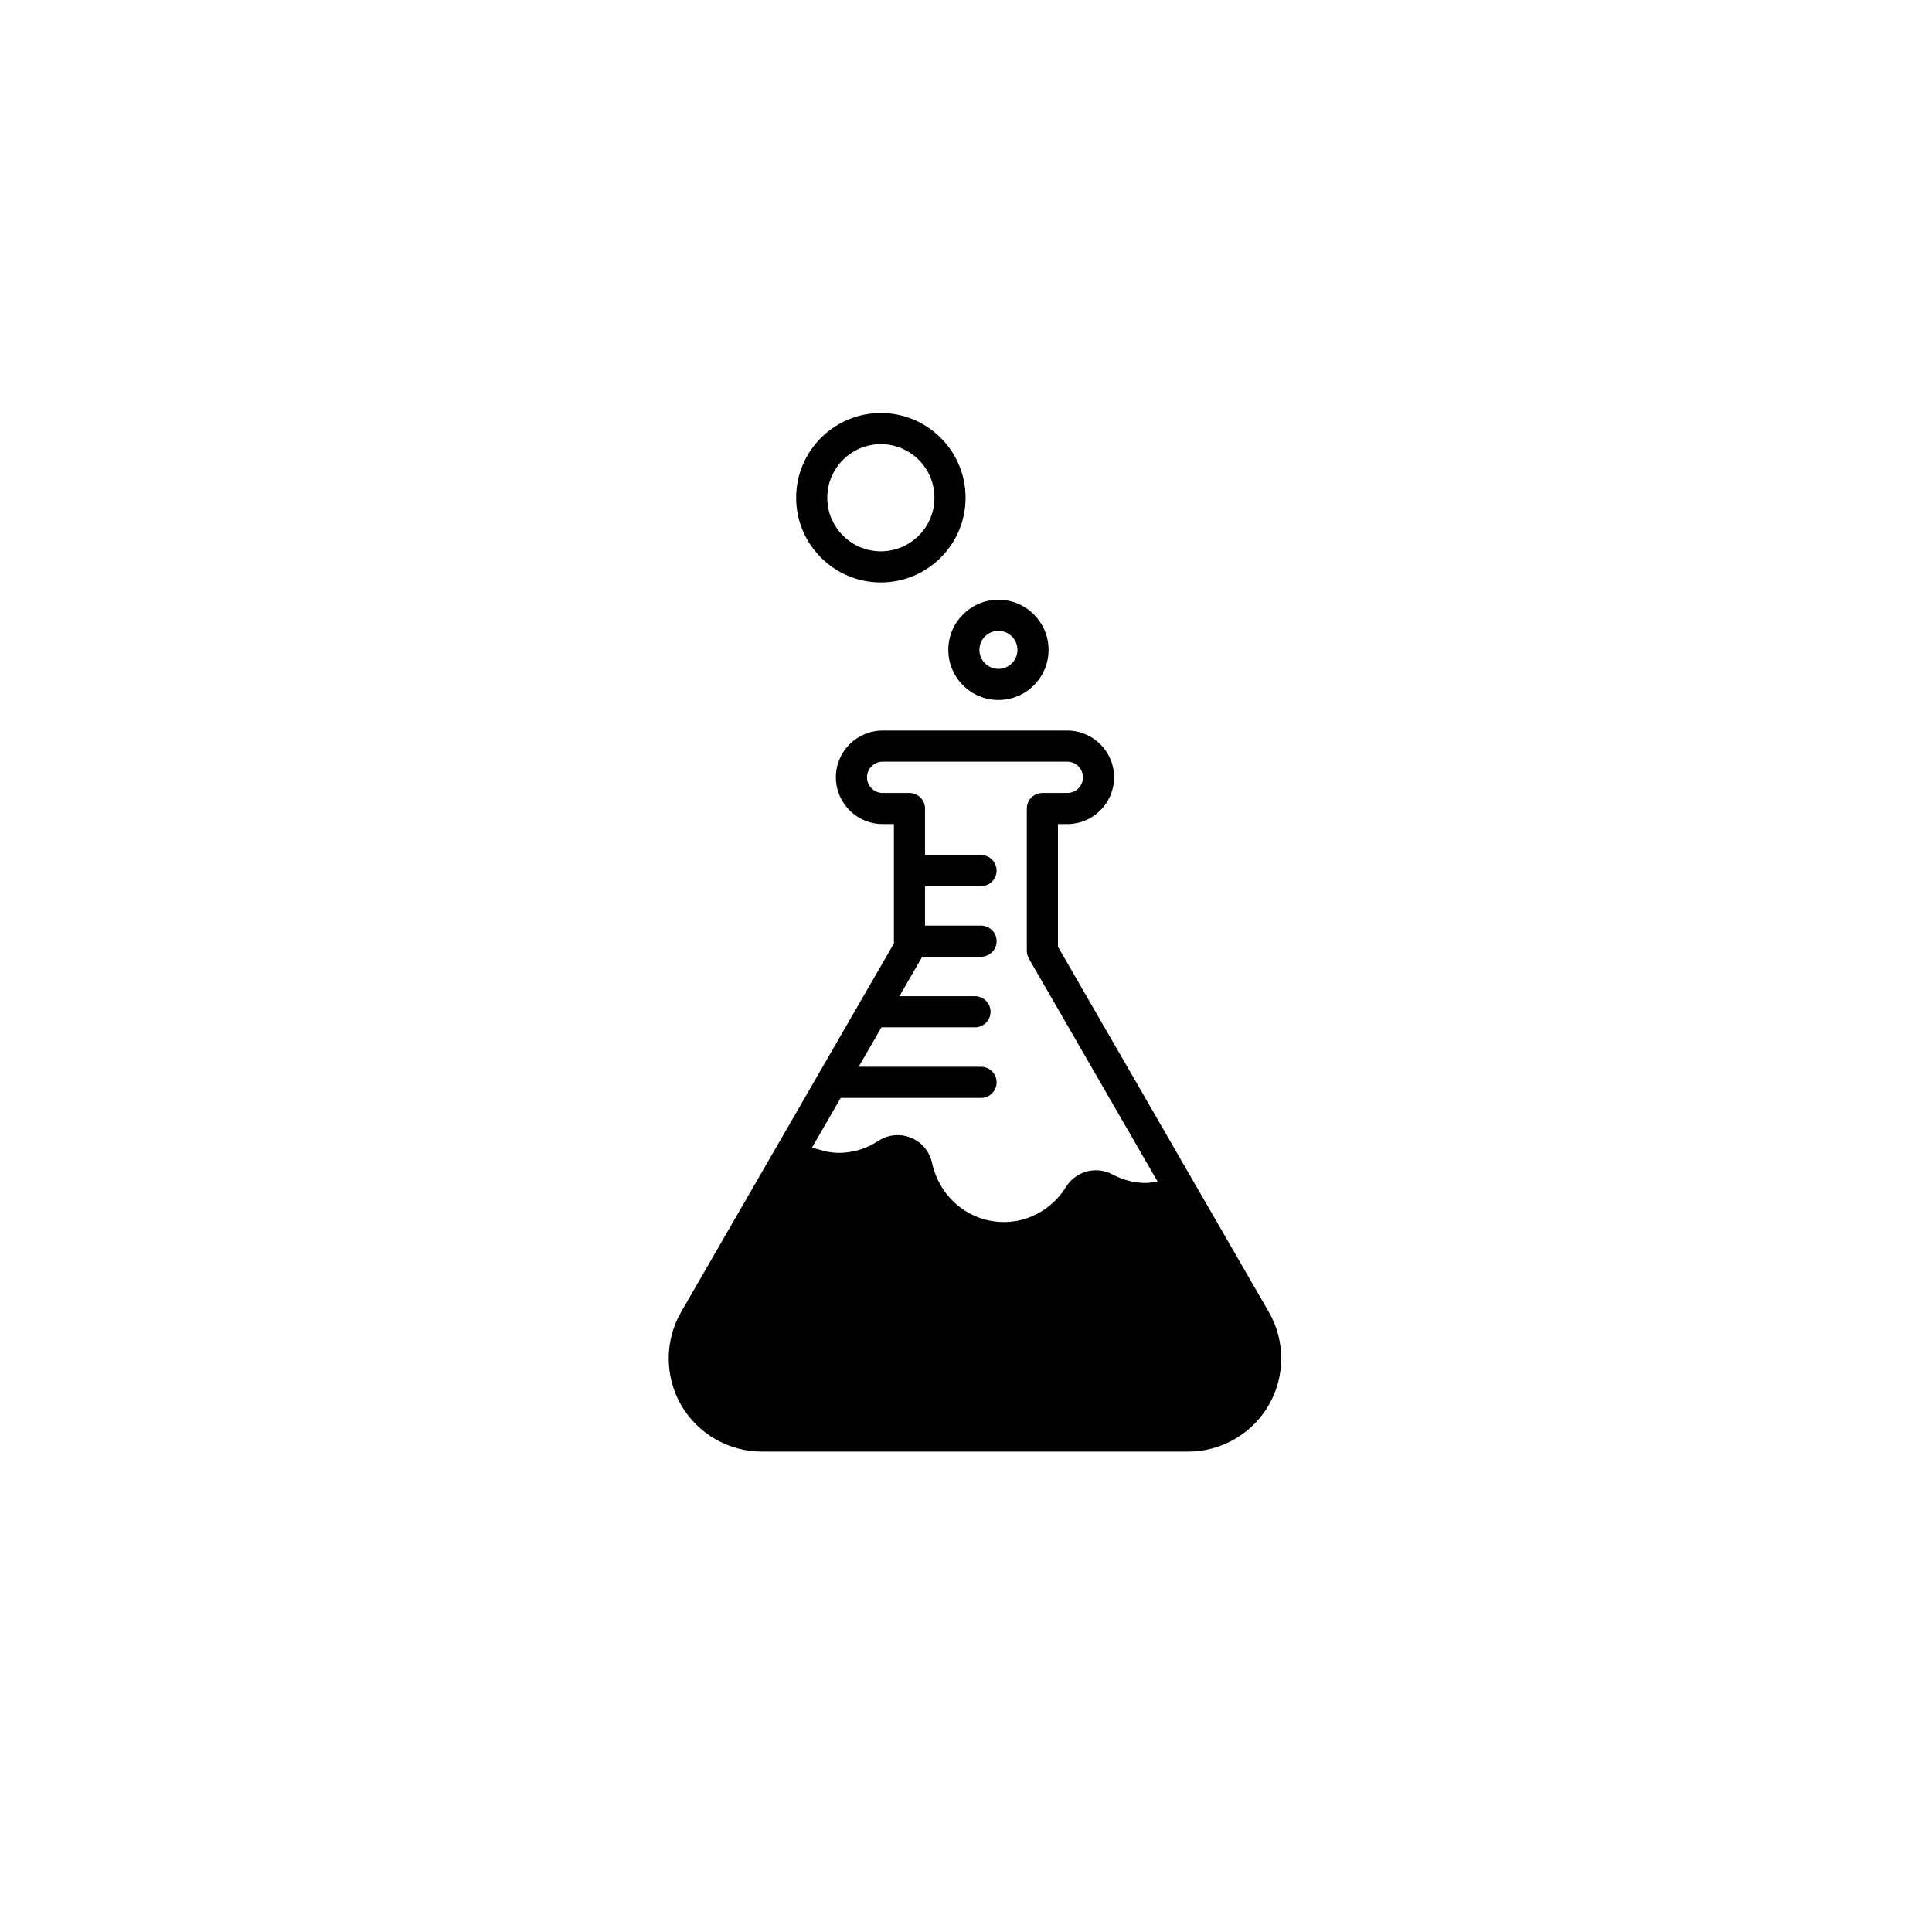
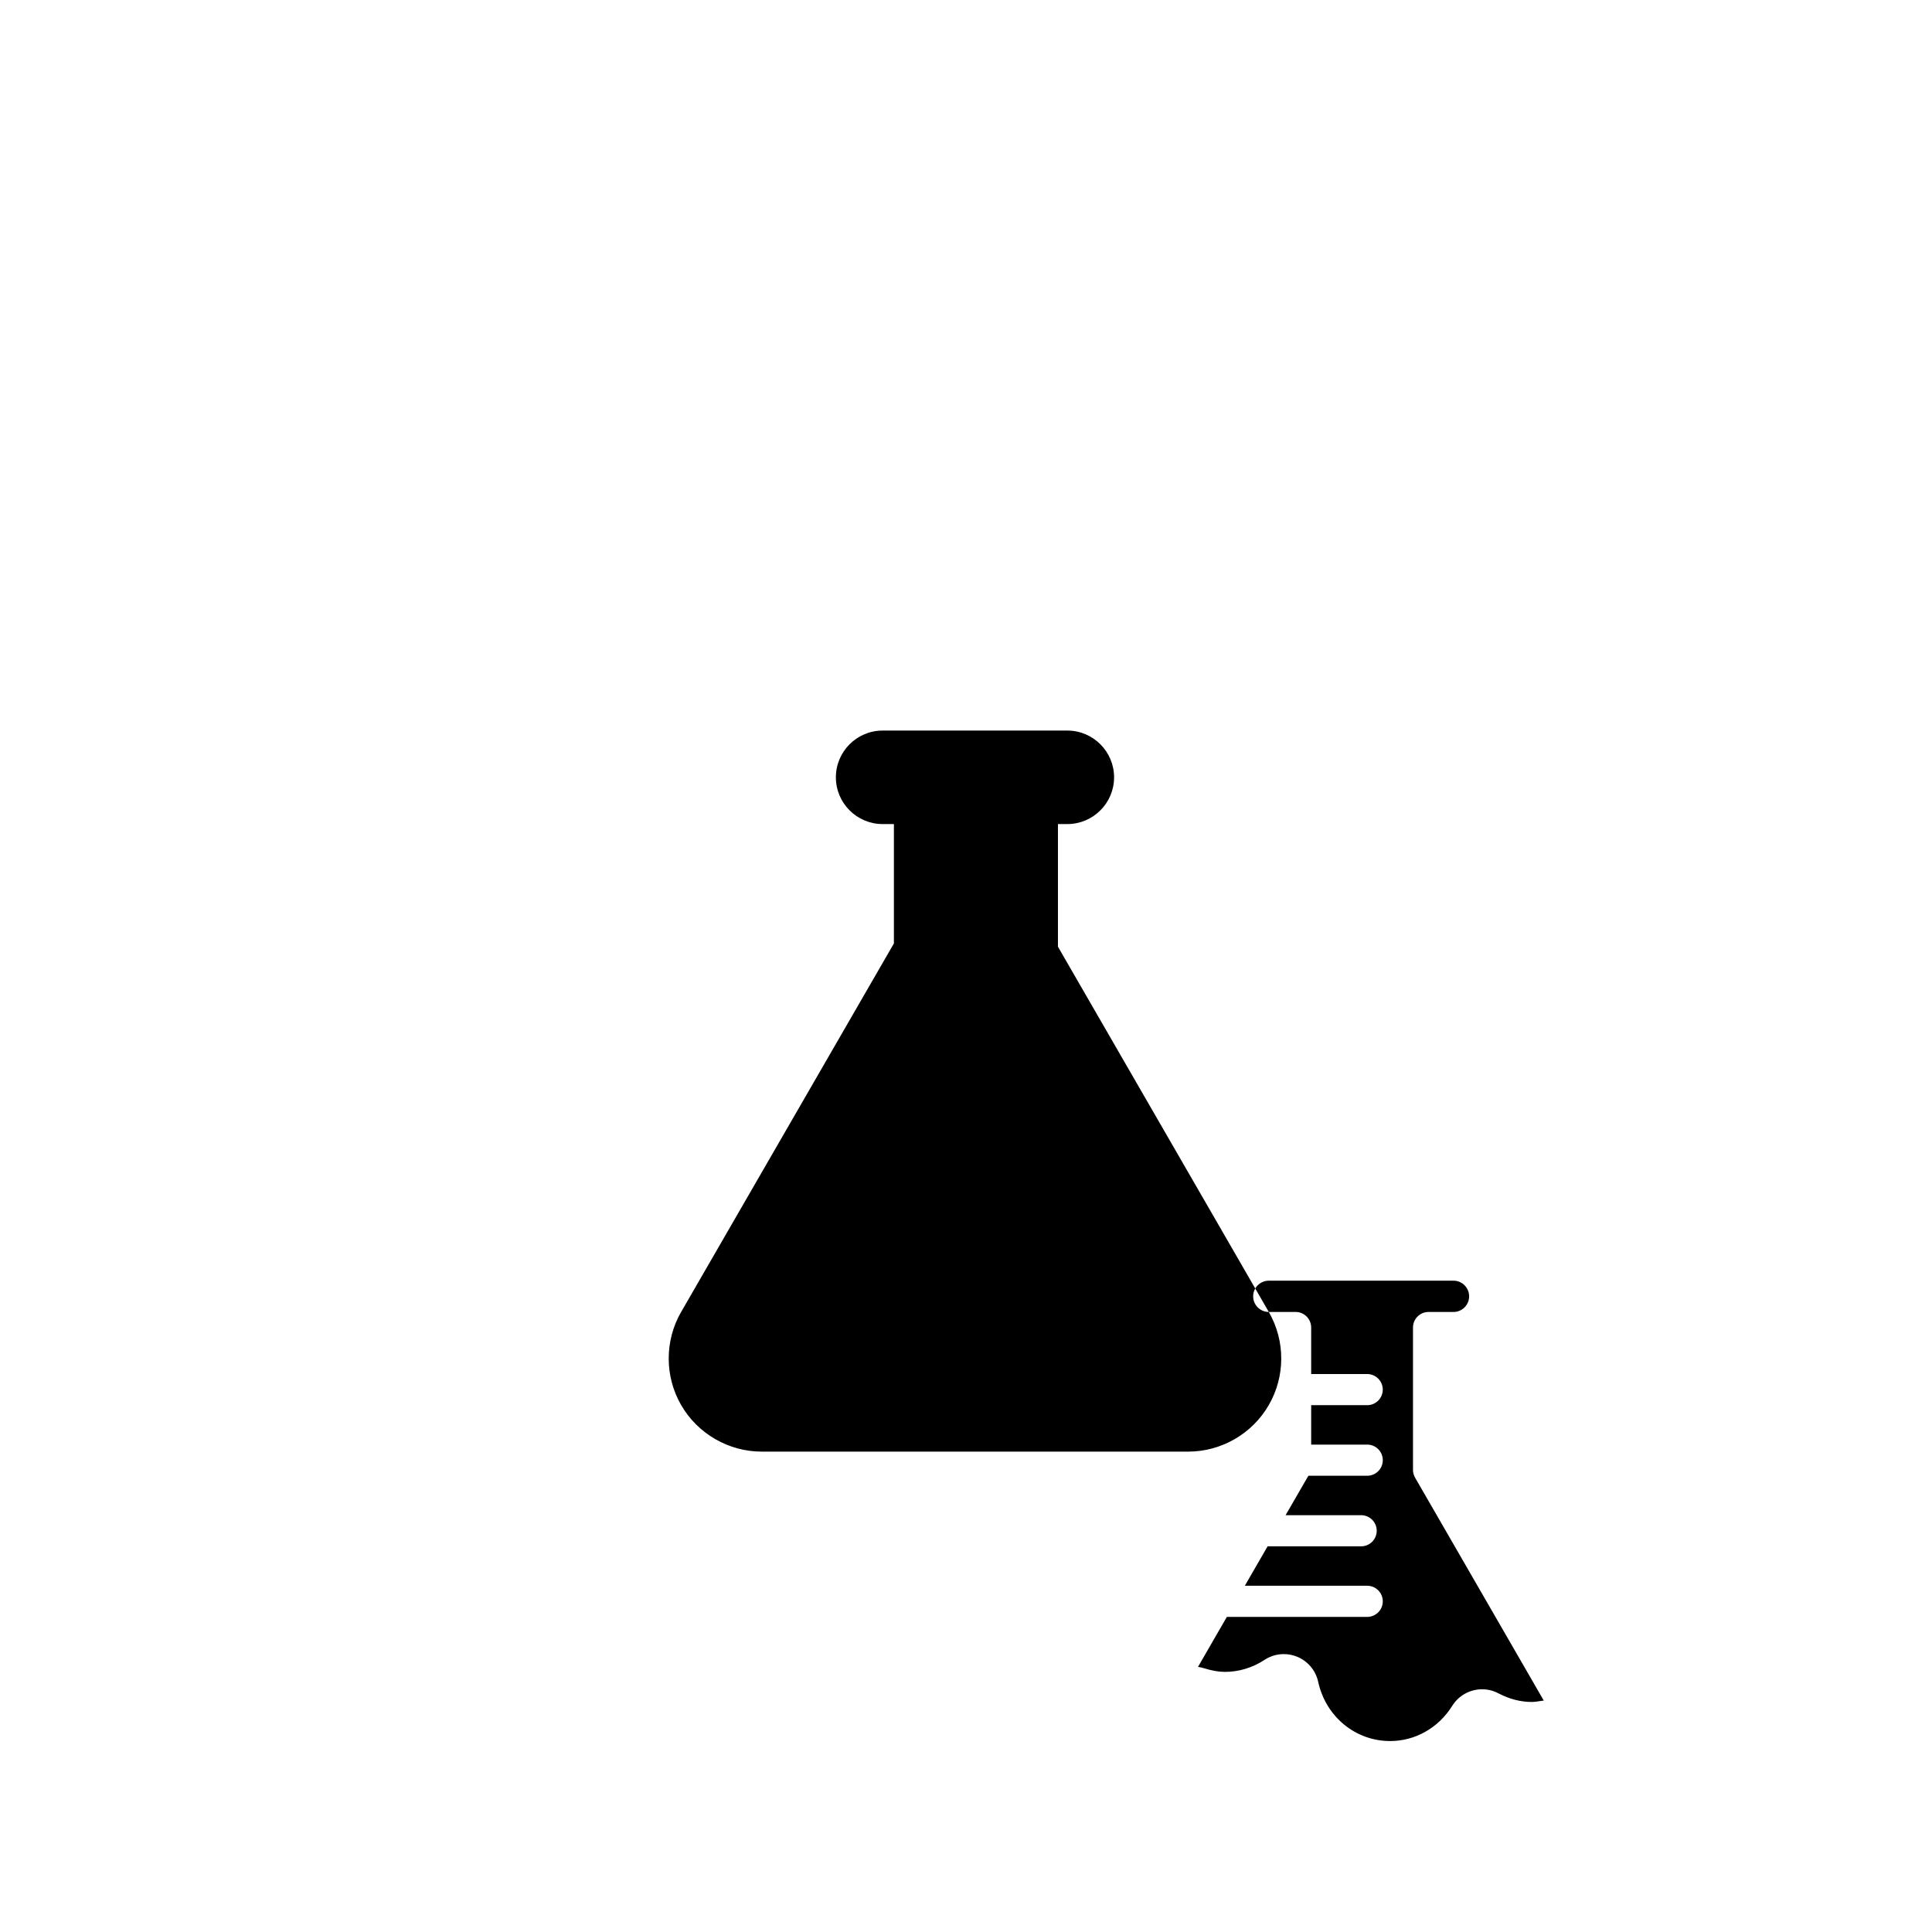
<svg xmlns="http://www.w3.org/2000/svg" width="752pt" height="752pt" version="1.1" viewBox="0 0 752 752">
  <g>
-     <path d="m493.86 510.66-82.07-142.17v-47.734h3.656c10.031 0 18.195-8.164 18.195-18.195 0-10.035-8.164-18.199-18.195-18.199h-71.898c-10.035 0-18.195 8.164-18.195 18.199s8.164 18.195 18.195 18.195h4.391v46.465l-82.816 143.44c-6.449 11.176-6.449 25.059 0 36.234 6.453 11.176 18.48 18.125 31.379 18.125h165.98c12.91 0 24.934-6.949 31.375-18.125 6.465-11.172 6.465-25.062 0.004-36.234zm-150.31-202.01c-3.352 0-6.086-2.727-6.086-6.086s2.727-6.086 6.086-6.086h71.902c3.352 0 6.074 2.734 6.074 6.086s-2.723 6.086-6.074 6.086h-9.719c-3.344 0-6.059 2.715-6.059 6.059v55.41c0 1.066 0.285 2.109 0.816 3.027l50.094 86.777c-0.16 0.023-0.328 0.016-0.492 0.043-1.633 0.262-3.082 0.484-4.211 0.484-4.34 0-8.691-1.129-12.934-3.352-2.035-1.078-4.211-1.586-6.363-1.586-4.59 0-9.047 2.312-11.633 6.445-5.356 8.586-14.391 13.707-24.172 13.707-13.516 0-25.035-9.484-28.008-23.062-0.961-4.414-4.031-8.059-8.203-9.762-1.664-0.688-3.426-1.02-5.172-1.02-2.625 0-5.242 0.758-7.5 2.246-4.676 3.059-10.004 4.676-15.391 4.676-2.449 0-5.086-0.461-8.301-1.453-0.734-0.23-1.473-0.383-2.211-0.488l11.238-19.461h54.629c3.344 0 6.059-2.715 6.059-6.059s-2.715-6.059-6.059-6.059l-47.637-0.004 8.867-15.348h36.41c3.348 0 6.059-2.715 6.059-6.059s-2.707-6.059-6.059-6.059h-29.41l8.562-14.824c0.125-0.172 0.242-0.352 0.359-0.531h22.852c3.344 0 6.059-2.715 6.059-6.059s-2.715-6.059-6.059-6.059l-21.816 0.008v-15.352h21.805c3.344 0 6.059-2.715 6.059-6.059s-2.715-6.059-6.059-6.059h-21.805v-18.109c0-3.344-2.715-6.059-6.059-6.059h-10.441z" />
-     <path d="m342.86 226.71c18.18 0 32.973-14.789 32.973-32.973 0-18.18-14.793-32.973-32.973-32.973-18.176 0-32.973 14.789-32.973 32.973 0.004 18.18 14.797 32.973 32.973 32.973zm0-53.832c11.504 0 20.859 9.359 20.859 20.855 0 11.5-9.359 20.855-20.859 20.855-11.504 0-20.859-9.359-20.859-20.855 0-11.5 9.363-20.855 20.859-20.855z" />
-     <path d="m369.11 252.95c0 10.758 8.758 19.516 19.516 19.516 10.758 0 19.516-8.758 19.516-19.516 0-10.758-8.758-19.516-19.516-19.516-10.758 0-19.516 8.758-19.516 19.516zm19.516-7.402c4.082 0 7.402 3.32 7.402 7.402s-3.316 7.402-7.402 7.402c-4.086 0-7.402-3.32-7.402-7.402s3.32-7.402 7.402-7.402z" />
+     <path d="m493.86 510.66-82.07-142.17v-47.734h3.656c10.031 0 18.195-8.164 18.195-18.195 0-10.035-8.164-18.199-18.195-18.199h-71.898c-10.035 0-18.195 8.164-18.195 18.199s8.164 18.195 18.195 18.195h4.391v46.465l-82.816 143.44c-6.449 11.176-6.449 25.059 0 36.234 6.453 11.176 18.48 18.125 31.379 18.125h165.98c12.91 0 24.934-6.949 31.375-18.125 6.465-11.172 6.465-25.062 0.004-36.234zc-3.352 0-6.086-2.727-6.086-6.086s2.727-6.086 6.086-6.086h71.902c3.352 0 6.074 2.734 6.074 6.086s-2.723 6.086-6.074 6.086h-9.719c-3.344 0-6.059 2.715-6.059 6.059v55.41c0 1.066 0.285 2.109 0.816 3.027l50.094 86.777c-0.16 0.023-0.328 0.016-0.492 0.043-1.633 0.262-3.082 0.484-4.211 0.484-4.34 0-8.691-1.129-12.934-3.352-2.035-1.078-4.211-1.586-6.363-1.586-4.59 0-9.047 2.312-11.633 6.445-5.356 8.586-14.391 13.707-24.172 13.707-13.516 0-25.035-9.484-28.008-23.062-0.961-4.414-4.031-8.059-8.203-9.762-1.664-0.688-3.426-1.02-5.172-1.02-2.625 0-5.242 0.758-7.5 2.246-4.676 3.059-10.004 4.676-15.391 4.676-2.449 0-5.086-0.461-8.301-1.453-0.734-0.23-1.473-0.383-2.211-0.488l11.238-19.461h54.629c3.344 0 6.059-2.715 6.059-6.059s-2.715-6.059-6.059-6.059l-47.637-0.004 8.867-15.348h36.41c3.348 0 6.059-2.715 6.059-6.059s-2.707-6.059-6.059-6.059h-29.41l8.562-14.824c0.125-0.172 0.242-0.352 0.359-0.531h22.852c3.344 0 6.059-2.715 6.059-6.059s-2.715-6.059-6.059-6.059l-21.816 0.008v-15.352h21.805c3.344 0 6.059-2.715 6.059-6.059s-2.715-6.059-6.059-6.059h-21.805v-18.109c0-3.344-2.715-6.059-6.059-6.059h-10.441z" />
  </g>
</svg>